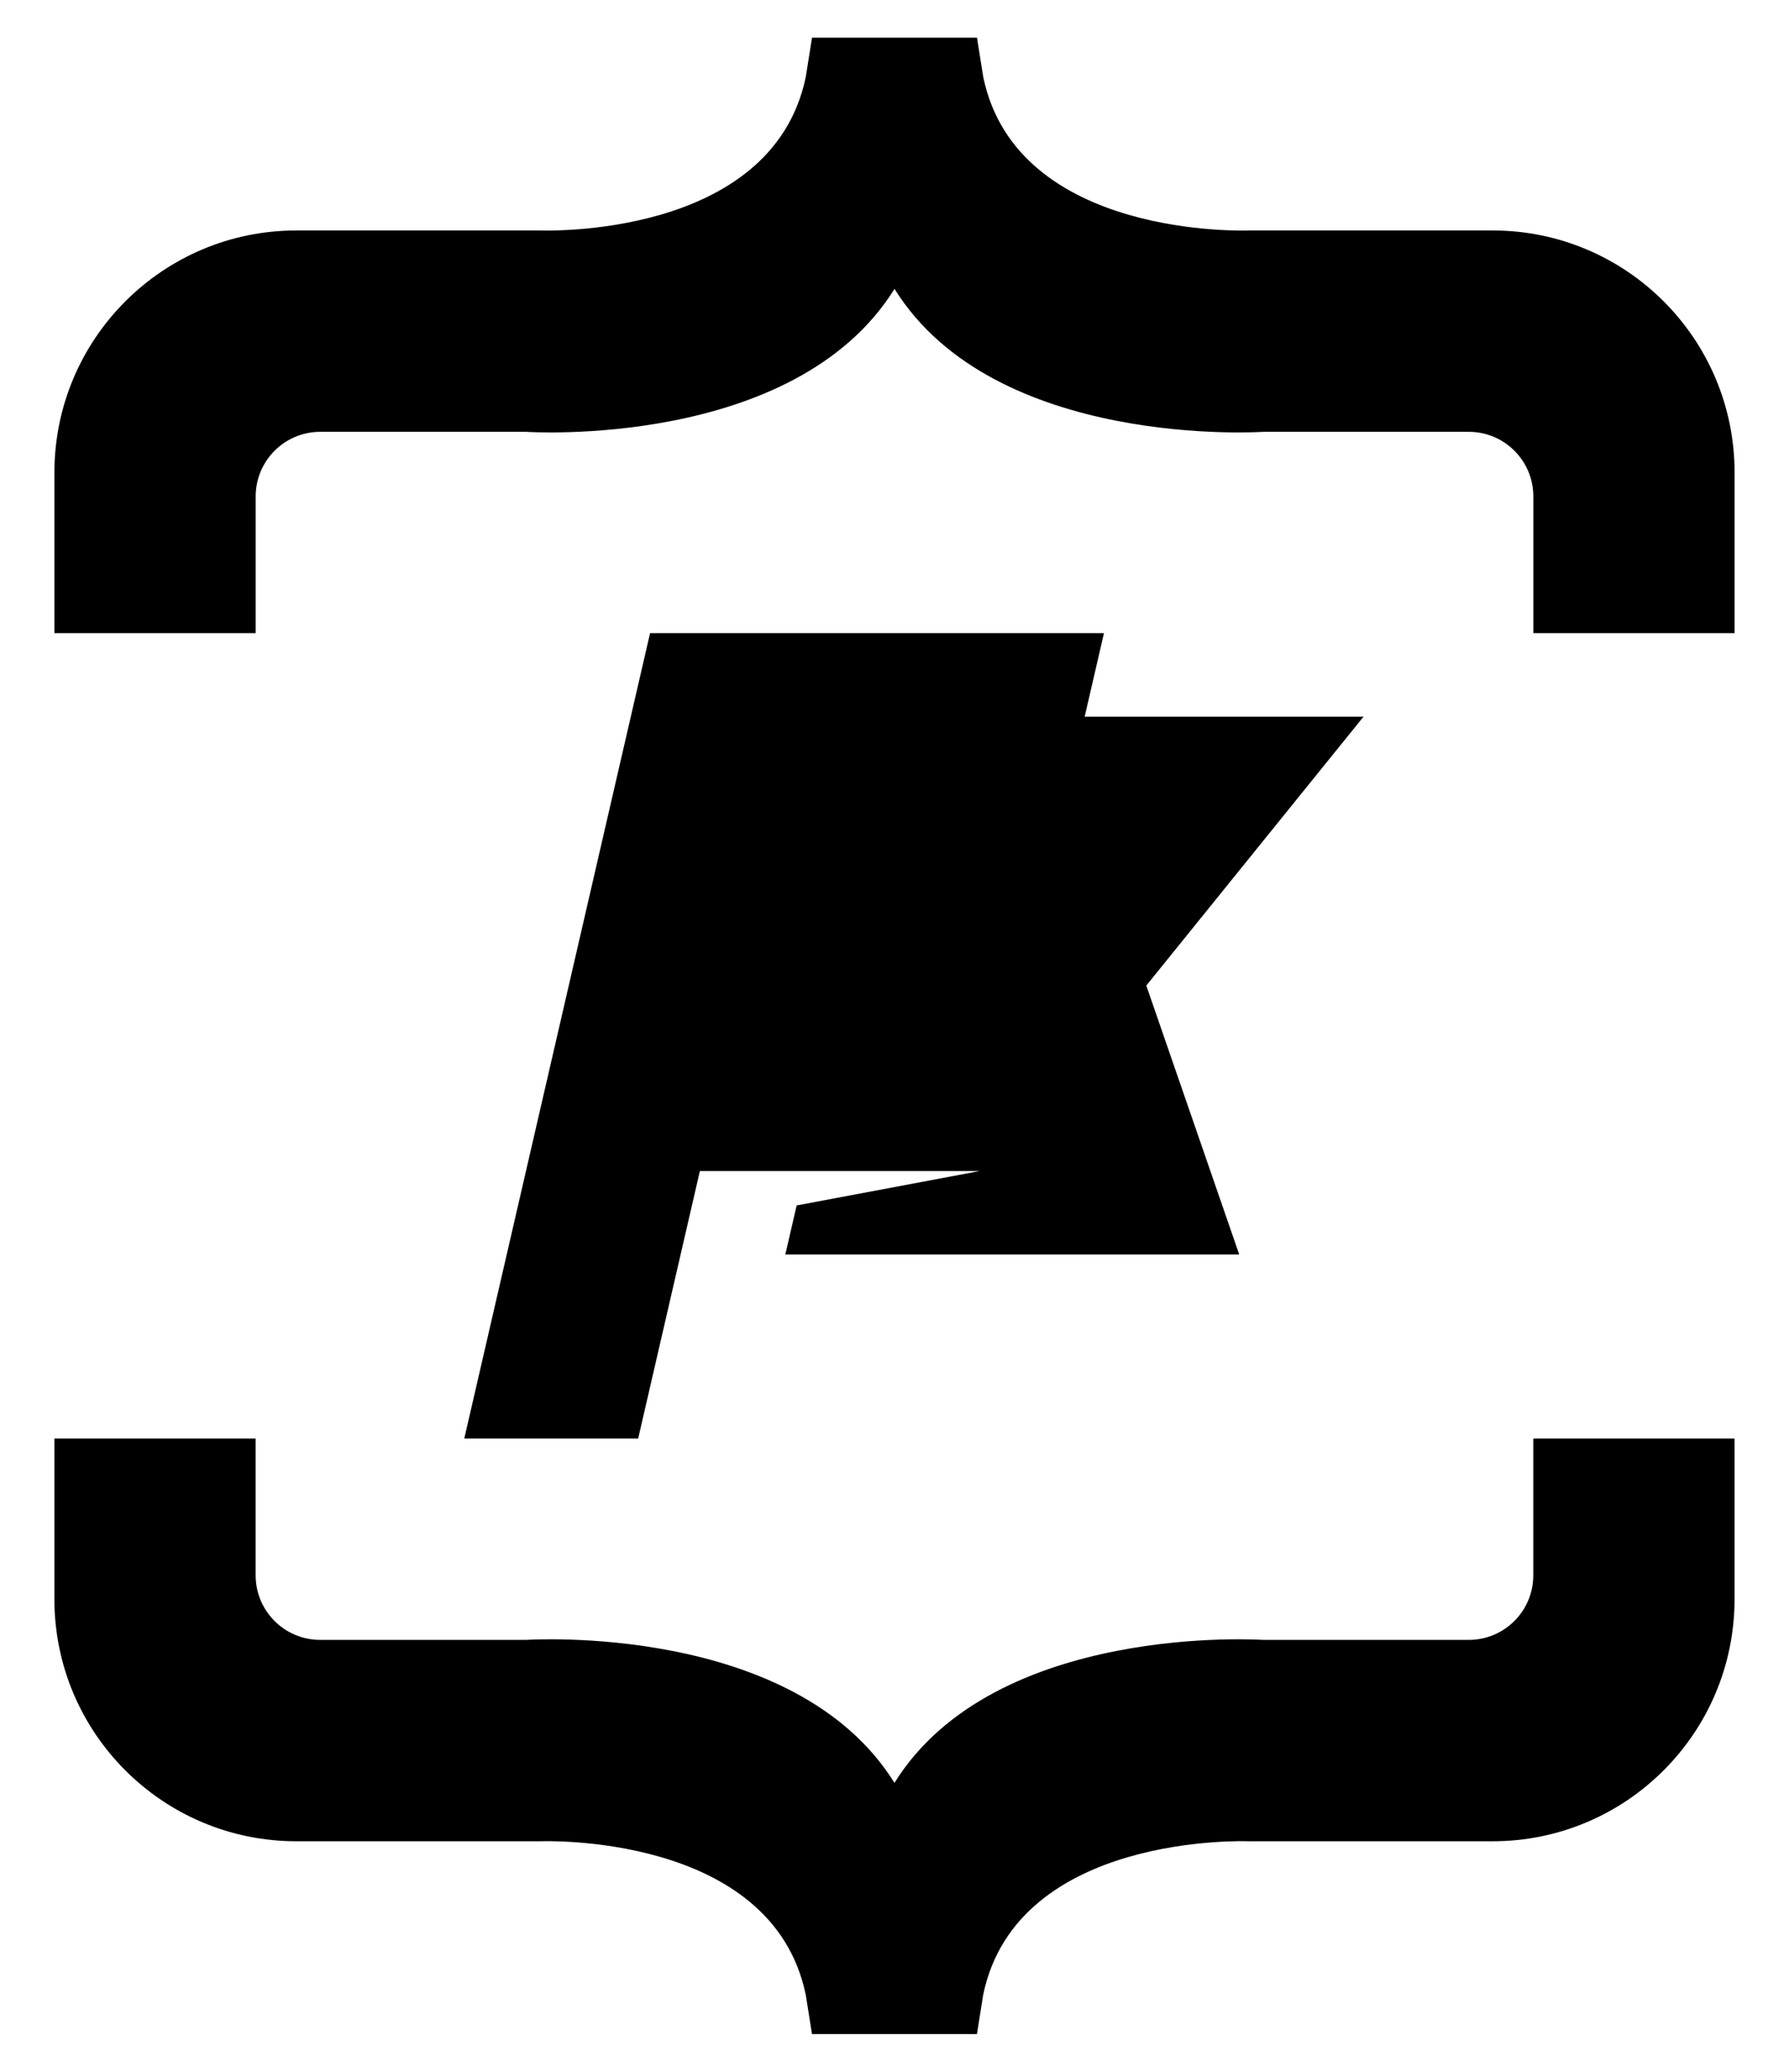
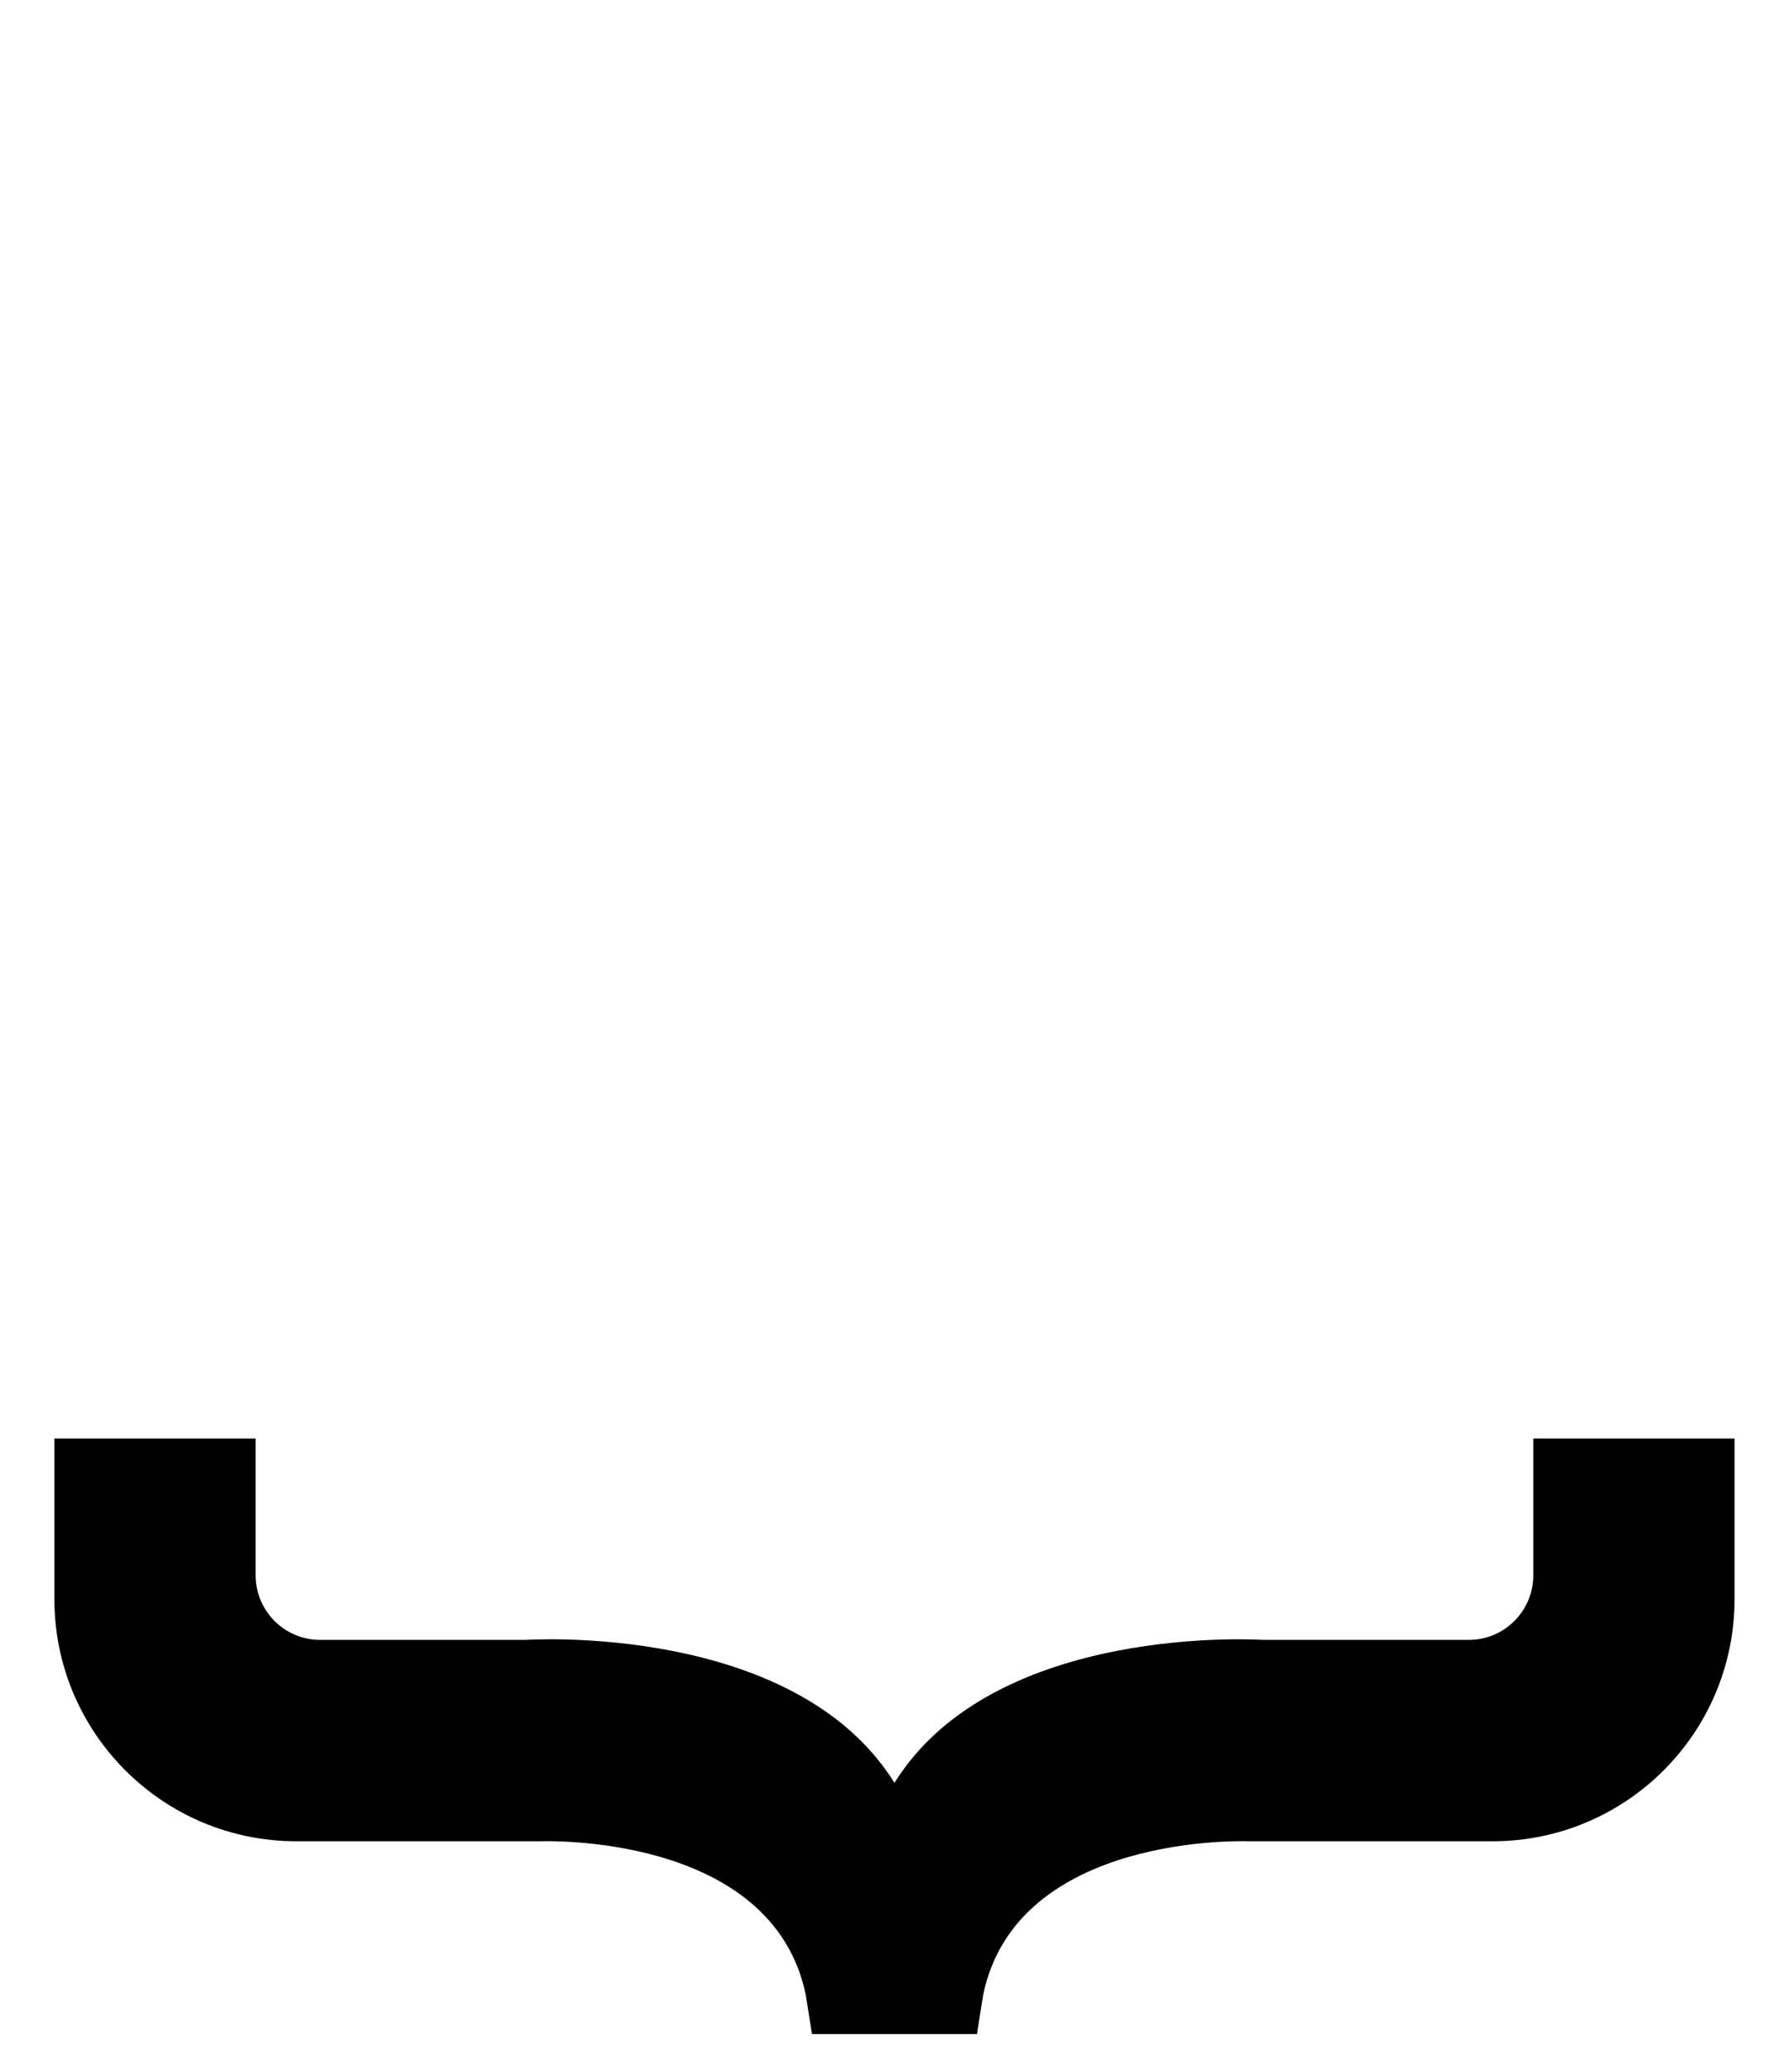
<svg xmlns="http://www.w3.org/2000/svg" version="1.1" width="863.97" height="1000">
  <svg id="SvgjsSvg1052" viewBox="0 0 863.97 1000">
-     <path d="M431.98,18.17h39.84s3.02,18.99,3.02,18.99c16.32,78.59,128.16,74.08,128.16,74.08h117.81c64.55,0,116.88,52.33,116.88,116.88v77.5h-97.19v-66.01c0-17.22-13.96-31.17-31.17-31.17h-99.36s-129.64,8.74-177.98-69.01c-48.35,77.75-177.98,69.01-177.98,69.01h-99.36c-17.22,0-31.17,13.96-31.17,31.17v66.01H26.28v-77.5c0-64.55,52.33-116.88,116.88-116.88h117.81s111.84,4.51,128.16-74.08l3.02-18.99h39.84Z" />
    <path d="M431.98,981.83h-39.84s-3.02-18.99-3.02-18.99c-16.32-78.59-128.16-74.08-128.16-74.08h-117.81c-64.55,0-116.88-52.33-116.88-116.88v-77.5s97.19,0,97.19,0v66.01c0,17.22,13.96,31.17,31.17,31.17h99.36s129.64-8.74,177.98,69.01c48.35-77.75,177.98-69.01,177.98-69.01h99.36c17.22,0,31.17-13.96,31.17-31.17v-66.01s97.19,0,97.19,0v77.5c0,64.55-52.33,116.88-116.88,116.88h-117.81s-111.84-4.51-128.16,74.08l-3.02,18.99h-39.84Z" />
-     <polygon points="658.51 345.91 523.83 345.91 533.14 305.62 313.94 305.62 224.21 694.38 308.19 694.38 337.99 565.25 473.1 565.25 384.73 581.86 379.26 605.53 598.46 605.53 553.59 475.72 658.51 345.91" />
  </svg>
  <style>@media (prefers-color-scheme: light) { :root { filter: none; } }
@media (prefers-color-scheme: dark) { :root { filter: invert(100%); } }
</style>
</svg>